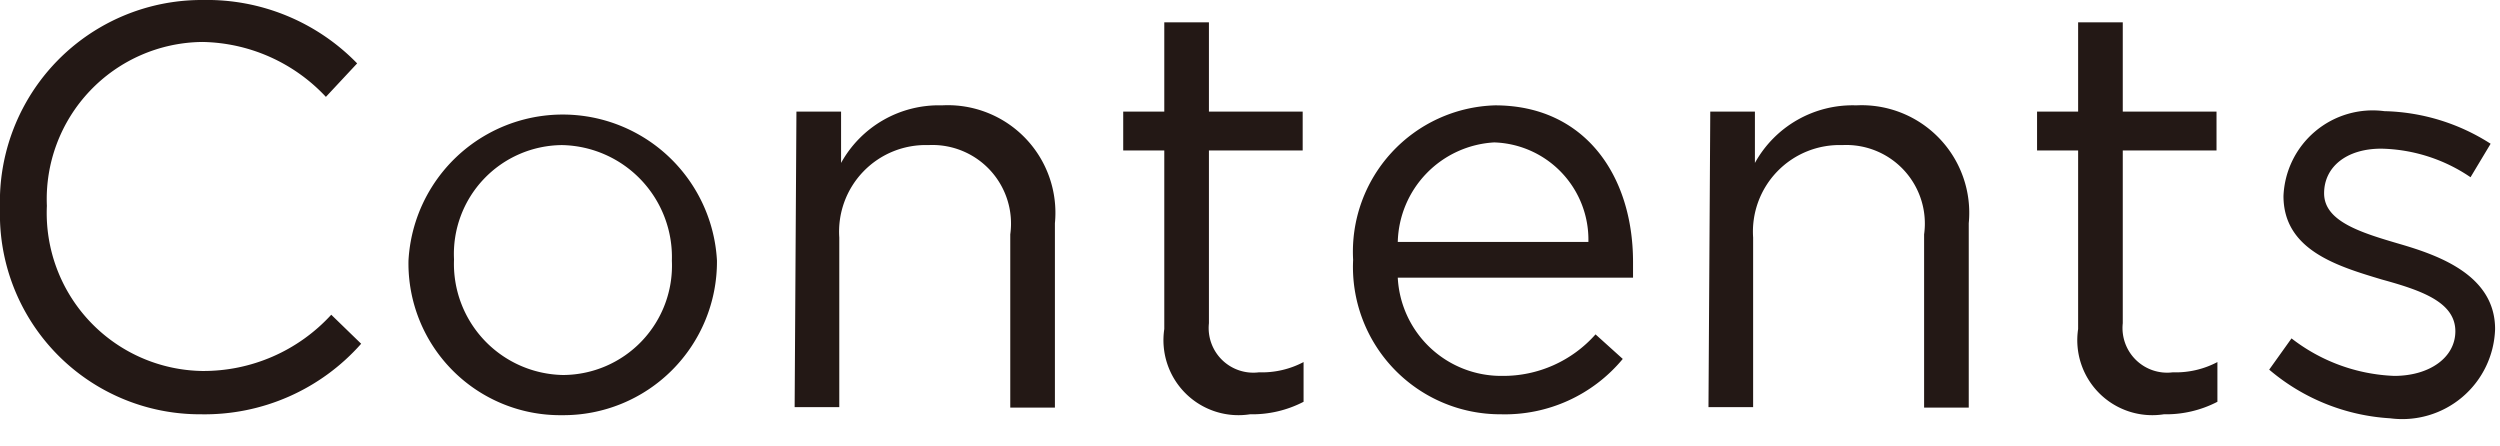
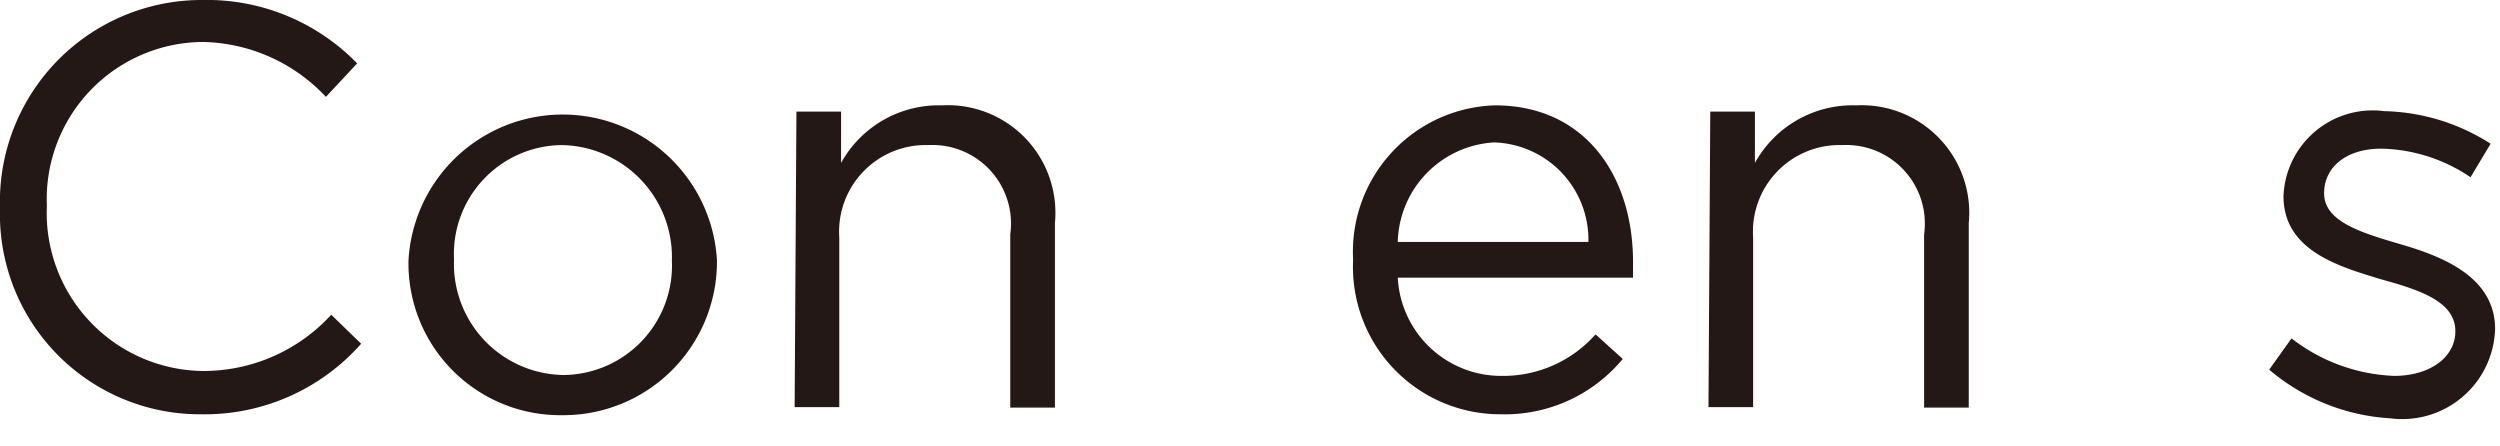
<svg xmlns="http://www.w3.org/2000/svg" viewBox="0 0 56 10" width="56px" height="10px" preserveAspectRatio="none">
  <defs>
    <style>.cls-1{fill:#231815;}</style>
  </defs>
  <g id="レイヤー_2" data-name="レイヤー 2">
    <g id="レイヤー_5" data-name="レイヤー 5">
      <path class="cls-1" d="M0,4.67v0A4.52,4.52,0,0,1,4.54,0,4.69,4.69,0,0,1,8,1.42l-.7.75A3.87,3.87,0,0,0,4.53.94,3.52,3.52,0,0,0,1.05,4.61v0a3.54,3.54,0,0,0,3.48,3.7A3.88,3.88,0,0,0,7.42,7.05l.67.65A4.68,4.68,0,0,1,4.5,9.28,4.48,4.48,0,0,1,0,4.67Z" />
      <path class="cls-1" d="M9.15,5.84v0a3.46,3.46,0,0,1,6.91,0v0a3.44,3.44,0,0,1-3.47,3.46A3.4,3.4,0,0,1,9.15,5.84Zm5.9,0v0a2.51,2.51,0,0,0-2.46-2.59,2.44,2.44,0,0,0-2.42,2.56v0A2.49,2.49,0,0,0,12.61,8.4,2.45,2.45,0,0,0,15.05,5.84Z" />
      <path class="cls-1" d="M17.84,2.5h1V3.65A2.5,2.5,0,0,1,21.1,2.36,2.41,2.41,0,0,1,23.63,5V9.13h-1V5.25a1.76,1.76,0,0,0-1.83-2,1.94,1.94,0,0,0-2,2.07v3.8h-1Z" />
-       <path class="cls-1" d="M26.08,7.37v-4h-.92V2.5h.92V.5h1v2h2.1v.87h-2.1V7.24a1,1,0,0,0,1.12,1.1,2,2,0,0,0,1-.23V9a2.5,2.5,0,0,1-1.2.28A1.68,1.68,0,0,1,26.08,7.37Z" />
      <path class="cls-1" d="M33.65,8.42a2.76,2.76,0,0,0,2.09-.93l.61.55a3.43,3.43,0,0,1-2.73,1.24,3.3,3.3,0,0,1-3.31-3.46,3.28,3.28,0,0,1,3.18-3.46c2,0,3.09,1.56,3.09,3.51,0,.09,0,.19,0,.35H31.31A2.32,2.32,0,0,0,33.65,8.42Zm1.93-3a2.18,2.18,0,0,0-2.11-2.23,2.29,2.29,0,0,0-2.16,2.23Z" />
      <path class="cls-1" d="M38.31,2.5h1V3.65a2.5,2.5,0,0,1,2.27-1.29A2.41,2.41,0,0,1,44.1,5V9.13h-1V5.25a1.76,1.76,0,0,0-1.83-2,1.94,1.94,0,0,0-2,2.07v3.8h-1Z" />
-       <path class="cls-1" d="M46.55,7.37v-4h-.92V2.5h.92V.5h1v2h2.1v.87h-2.1V7.24a1,1,0,0,0,1.12,1.1,2,2,0,0,0,1-.23V9a2.5,2.5,0,0,1-1.2.28A1.68,1.68,0,0,1,46.55,7.37Z" />
      <path class="cls-1" d="M50.83,8.28l.5-.7a4,4,0,0,0,2.3.84c.79,0,1.37-.41,1.37-1v0c0-.66-.78-.92-1.65-1.16-1-.3-2.2-.66-2.2-1.87v0a2,2,0,0,1,2.26-1.9,4.59,4.59,0,0,1,2.38.73l-.45.75a3.68,3.68,0,0,0-2-.64c-.78,0-1.28.41-1.28,1v0c0,.63.82.88,1.71,1.14s2.12.71,2.12,1.9v0a2.08,2.08,0,0,1-2.35,2A4.6,4.6,0,0,1,50.83,8.28Z" />
    </g>
  </g>
</svg>